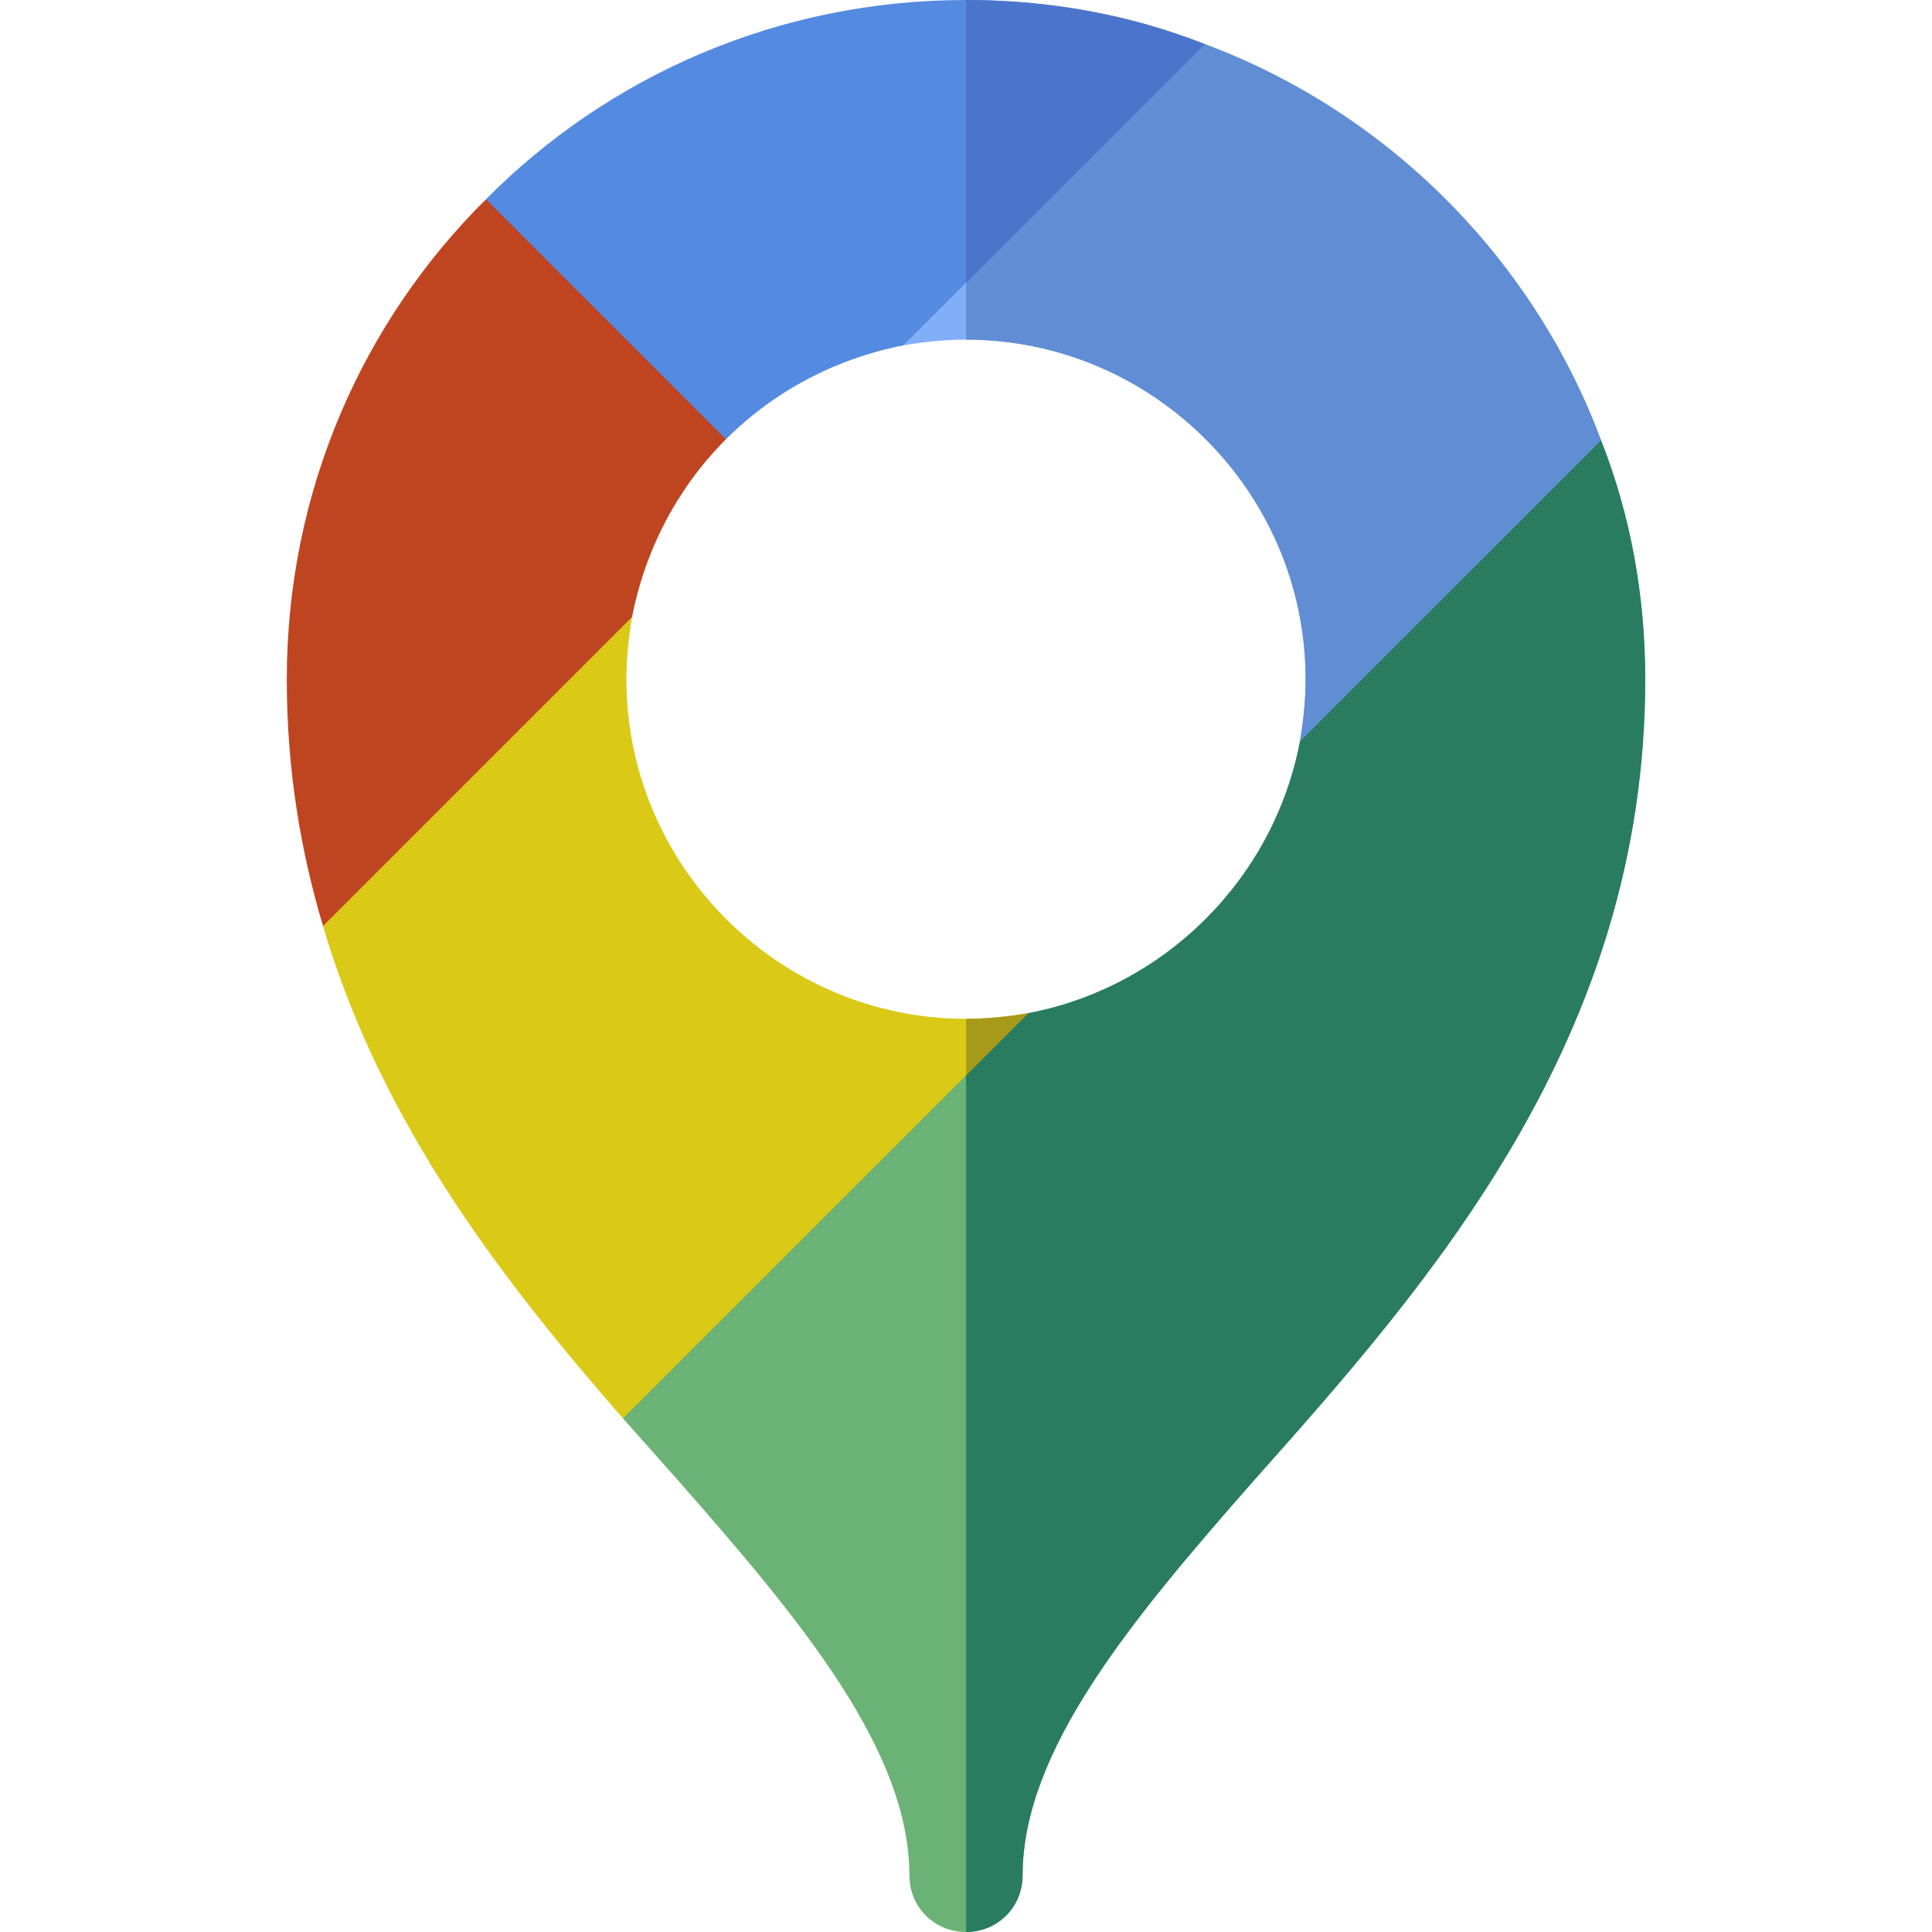
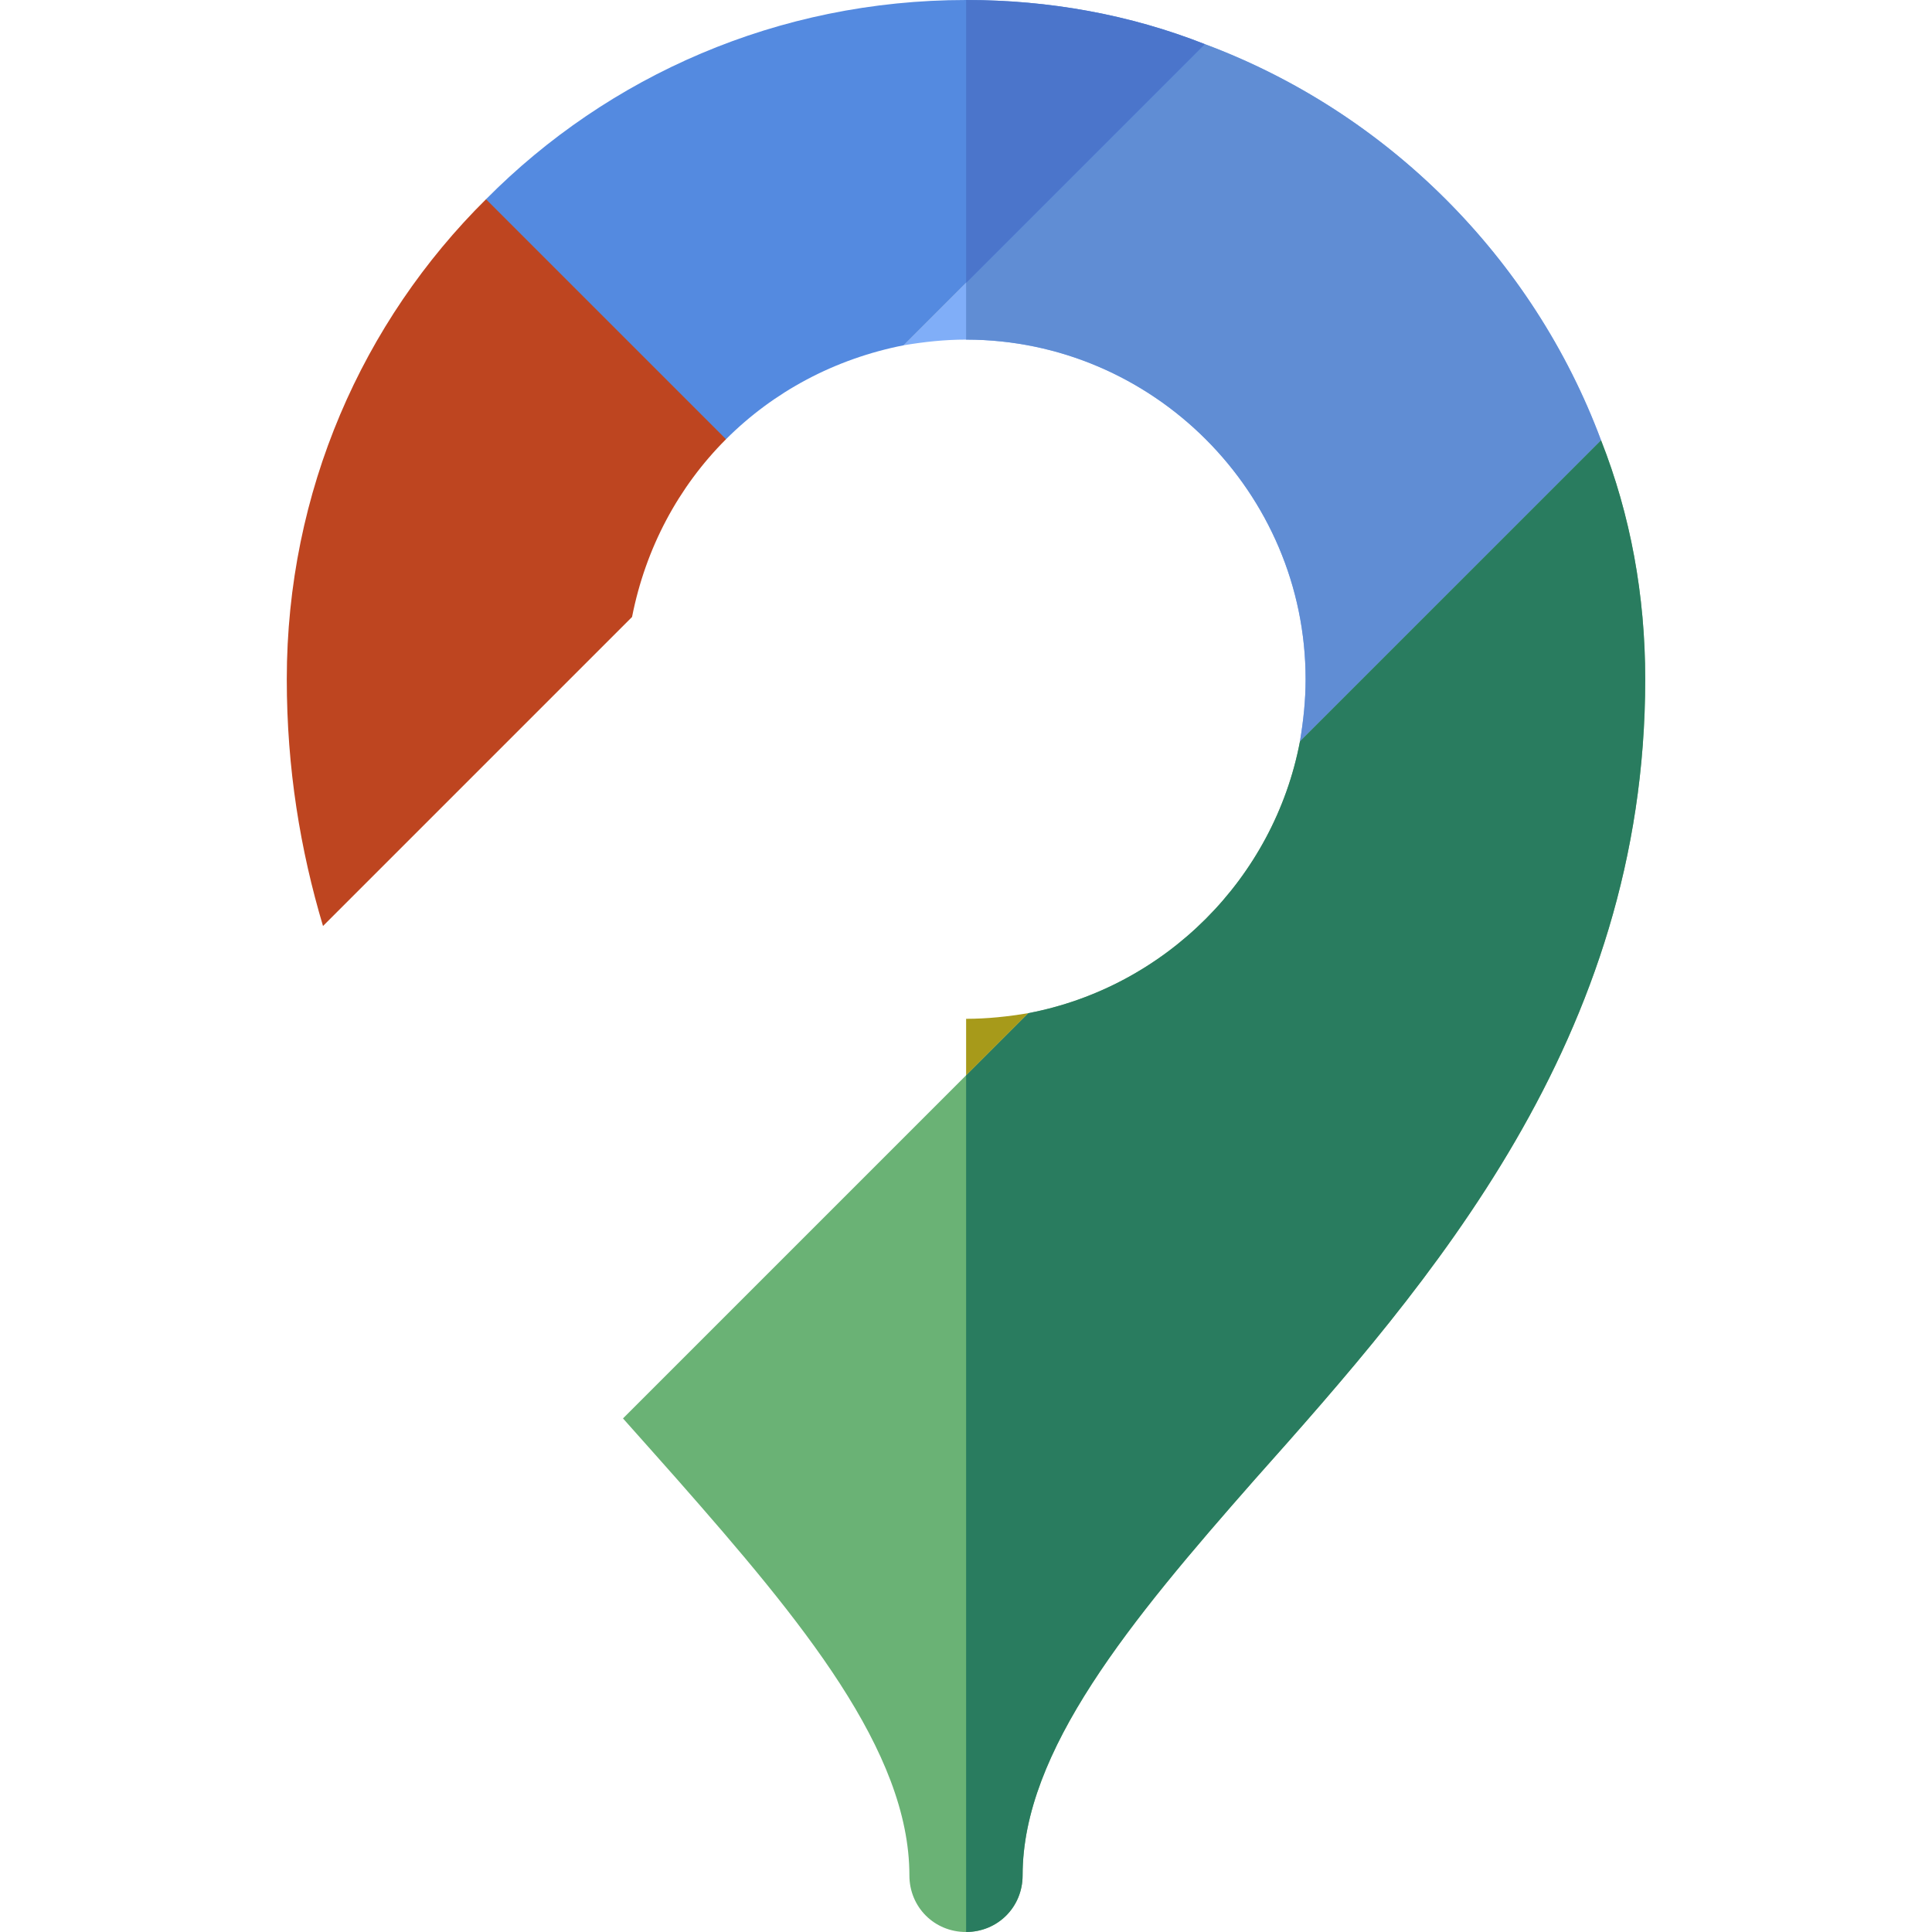
<svg xmlns="http://www.w3.org/2000/svg" xmlns:ns1="http://sodipodi.sourceforge.net/DTD/sodipodi-0.dtd" xmlns:ns2="http://www.inkscape.org/namespaces/inkscape" id="Capa_1" enable-background="new 0 0 512 512" height="512" viewBox="0 0 512 512" width="512" version="1.1" ns1:docname="googleMaps.svg" ns2:version="1.0.1 (c497b03c, 2020-09-10)">
  <defs id="defs870" />
  <ns1:namedview pagecolor="#ffffff" bordercolor="#666666" borderopacity="1" objecttolerance="10" gridtolerance="10" guidetolerance="10" ns2:pageopacity="0" ns2:pageshadow="2" ns2:window-width="1340" ns2:window-height="790" id="namedview868" showgrid="false" ns2:zoom="0.5145248" ns2:cx="300.3839" ns2:cy="218.3733" ns2:window-x="0" ns2:window-y="23" ns2:window-maximized="0" ns2:current-layer="Capa_1" />
  <g id="Google_Maps_2_" style="fill:#dac916;fill-opacity:1">
    <g id="g843" style="fill:#dac916;fill-opacity:1">
-       <path d="m 272.5,268.5 -54.958,84.957 -52.443,22.442 C 134.2,340.499 101.201,298.5 85.6,245.4 L 117,187 167.5,163.5 c -0.899,5.4 -1.5,10.8 -1.5,16.5 0,49.499 40.499,90 90,90 5.7,0 11.1,-0.601 16.5,-1.5 z" fill="#ffda2d" id="path841" style="fill:#dac916;fill-opacity:1" />
-     </g>
+       </g>
  </g>
  <path d="M 344.51,196.41 C 345.41,191.04 346,185.67 346,180 346,130.54 305.56,90.06 256.11,90 H 256 c -5.7,0 -11.1,0.6 -16.5,1.5 l 79.8,-79.8 c 48.3,18 87,56.7 105,105 l -79.8,79.8 c 0,-0.03 0.01,-0.06 0.01,-0.09 z" fill="#80aef8" id="path846" />
  <path d="M 424.3,116.7 397,170 344.5,196.5 c 0,-0.03 0.01,-0.06 0.01,-0.09 0.9,-5.37 1.49,-10.74 1.49,-16.41 0,-49.46 -40.44,-89.94 -89.89,-90 h -0.08 V 74.97 L 274,35 319.3,11.7 c 48.3,18 87,56.7 105,105 z" fill="#4086f4" id="path848" style="fill:#608dd4;fill-opacity:1" />
  <path d="m 424.3,116.7 -79.8,79.799 c -6.901,36.301 -35.7,65.1 -72.001,72.001 h -0.001 l -86.872,86.871 -20.528,20.527 c 5.101,5.7 9.6,10.802 14.401,16.201 C 212.5,429.6 241,463.999 241,497 c 0,8.399 6.599,15 15,15 8.401,0 15,-6.601 15,-15 0,-33.001 28.5,-67.4 61.5,-104.9 C 378.701,340.199 436,275.4 436,180 c 0,-22.2 -3.9,-43.5 -11.7,-63.3 z" fill="#59c36a" id="path850" style="fill:#6ab275;fill-opacity:1" />
  <path d="m 424.3,116.7 -79.799,79.798 v 0.001 c -6.901,36.301 -35.7,65.1 -72.001,72.001 -10e-4,0 -10e-4,0 -0.002,0 l -16.467,16.466 V 511.994 C 264.417,511.976 271,505.388 271,497 271,463.999 299.5,429.6 332.5,392.1 378.701,340.199 436,275.4 436,180 c 0,-22.2 -3.9,-43.5 -11.7,-63.3 z" fill="#00a66c" id="path852" style="fill:#297c5f;fill-opacity:1" />
  <g id="Google_Maps_3_" style="fill:#a79a1a;fill-opacity:1">
    <path d="M 256.031,284.969 272.5,268.5 c -5.389,0.897 -10.779,1.492 -16.469,1.496 z" fill="#fdbf00" id="path856" style="fill:#a79a1a;fill-opacity:1" />
  </g>
  <path d="m 319.3,11.7 -79.8,79.8 c -18.3,3.6 -34.501,12.299 -47.1,24.901 L 146,97 128.8,52.8 C 161.201,20.099 206.201,0 256,0 c 22.2,0 43.5,3.9 63.3,11.7 z" fill="#4086f4" id="path859" style="fill:#548ae0;fill-opacity:1" />
  <path d="M 256.031,74.969 319.3,11.7 C 299.51,3.903 278.22,0.007 256.032,0.003 v 74.966 z" fill="#4175df" id="path861" style="fill:#4b75cb;fill-opacity:1" />
  <path d="m 192.4,116.4 c -12.599,12.6 -21.301,28.799 -24.9,47.1 L 85.6,245.4 C 79.6,225.301 76,203.7 76,180 76,130.199 96.099,85.199 128.8,52.8 Z" fill="#f03800" id="path863" style="fill:#be4520;fill-opacity:1" />
</svg>